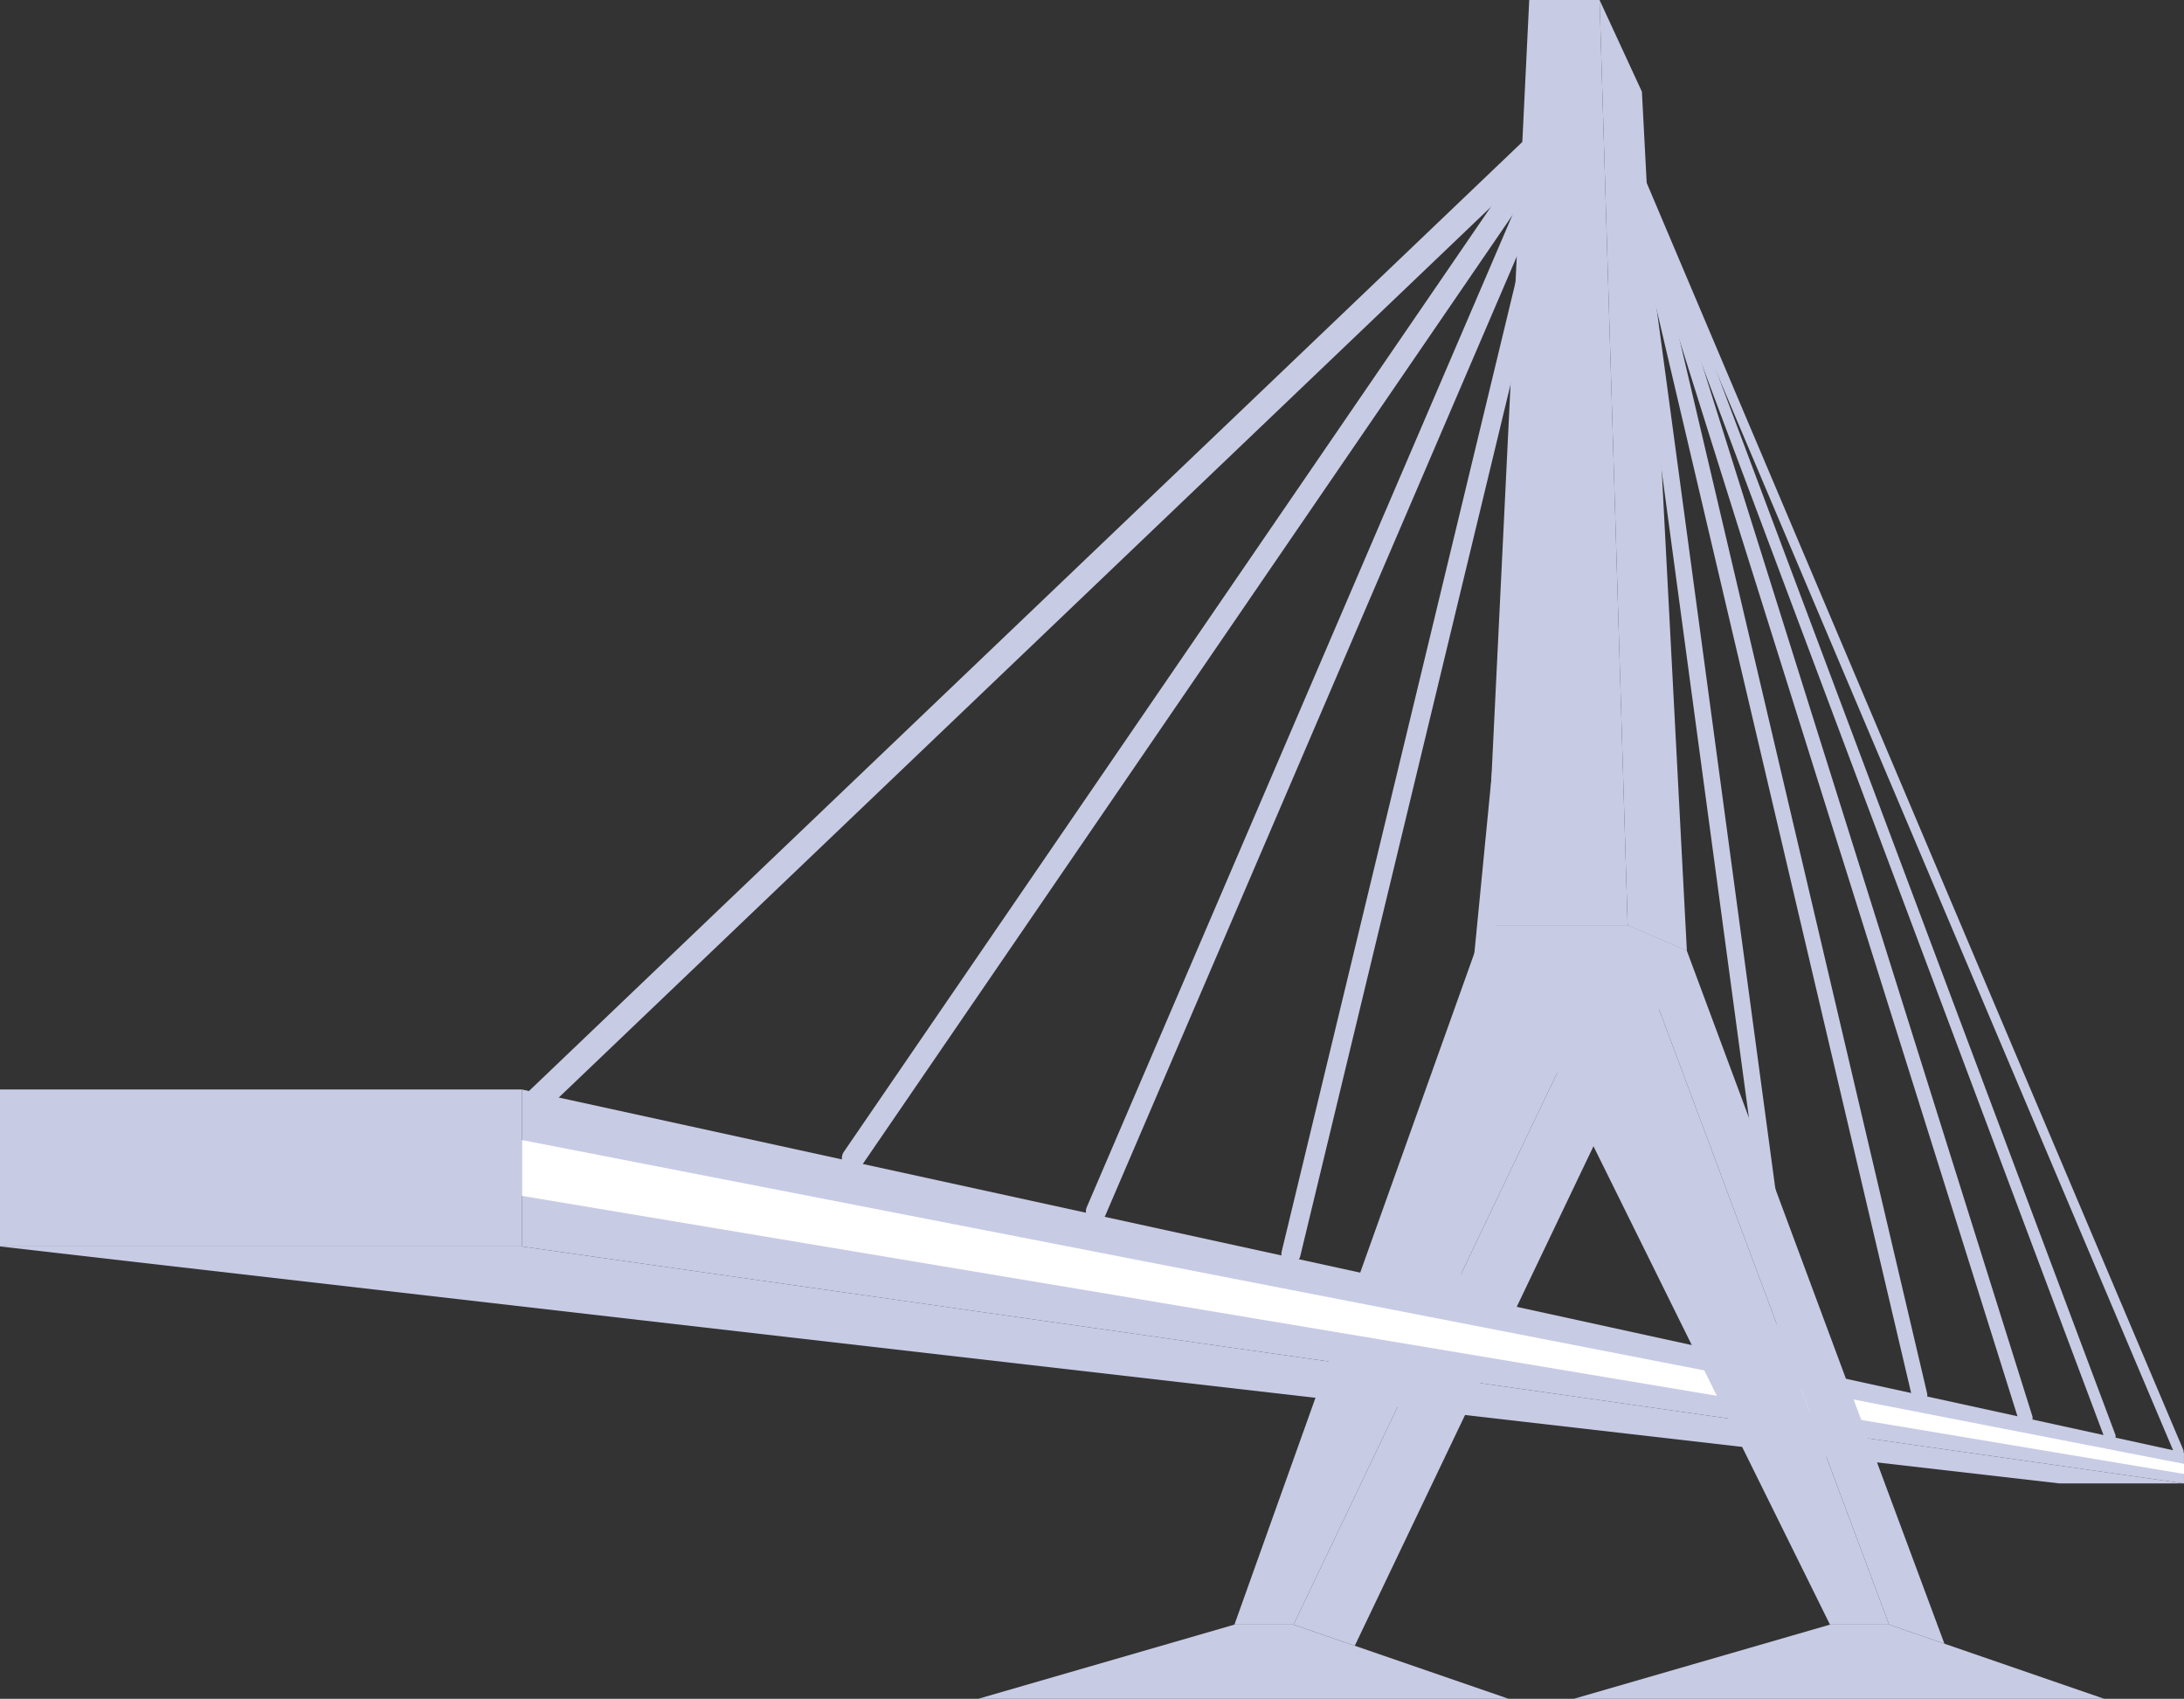
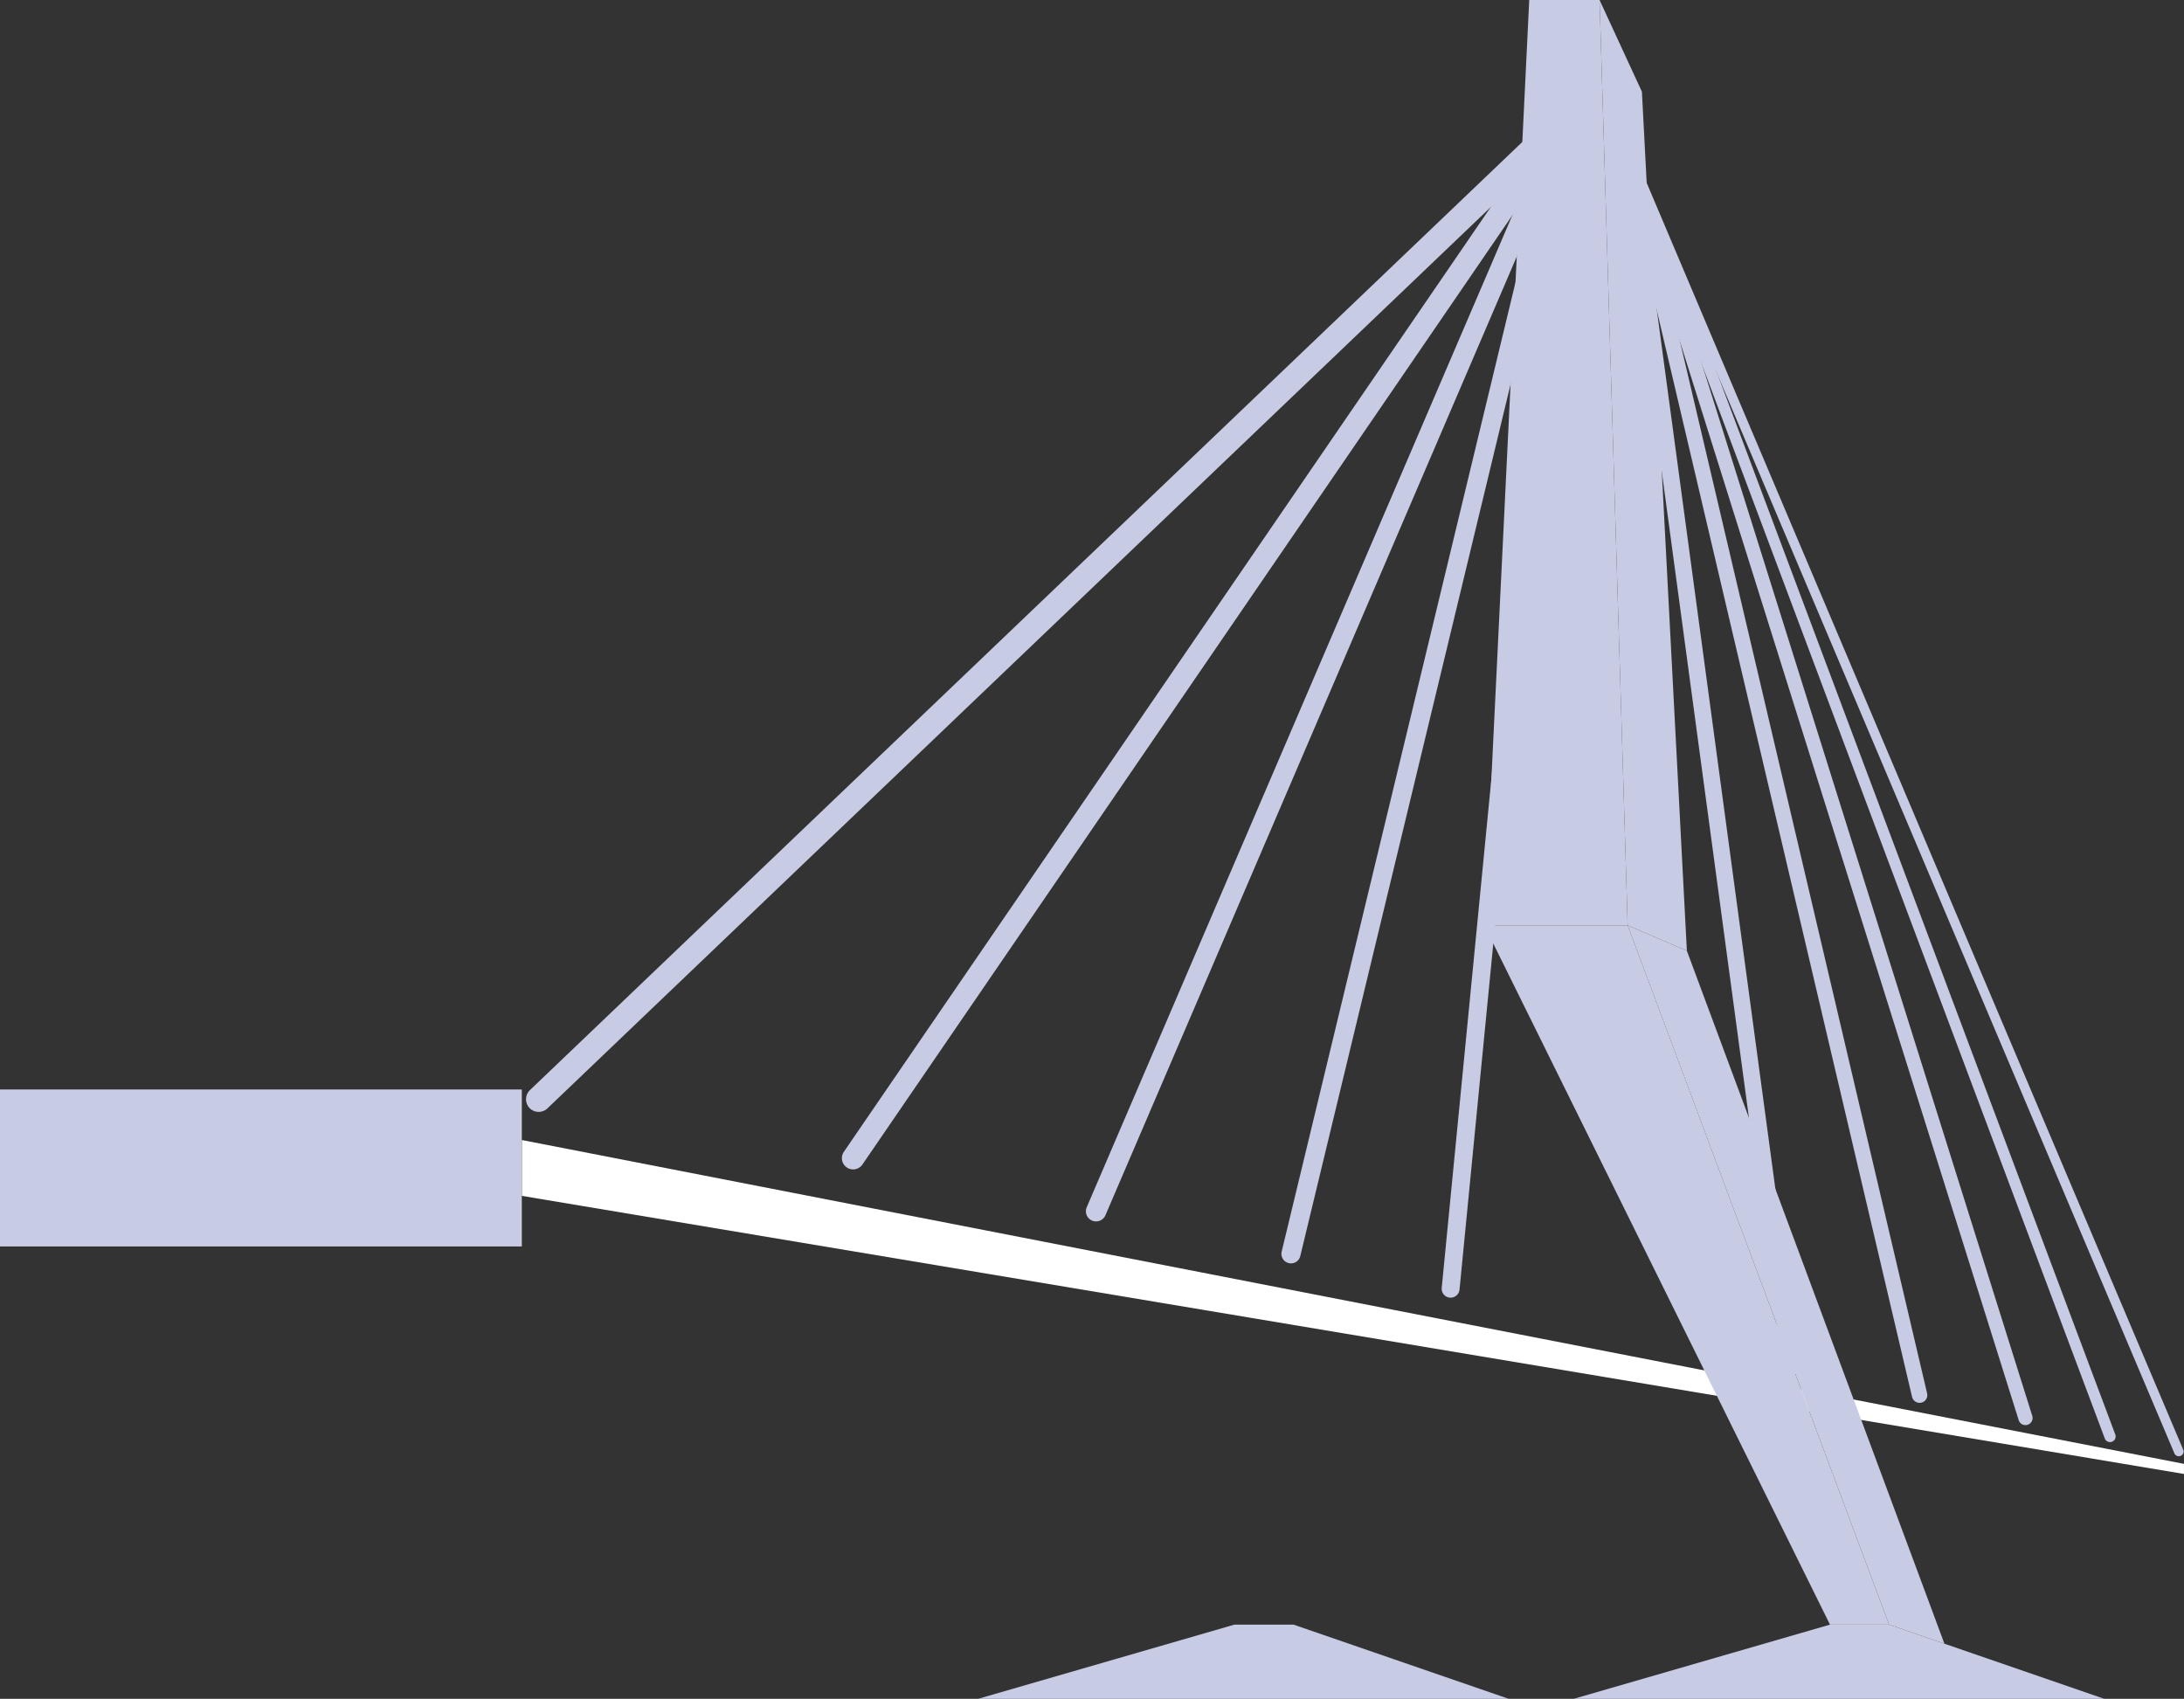
<svg xmlns="http://www.w3.org/2000/svg" id="patient-collections-bridge" width="382.261" height="297.371" viewBox="0 0 382.261 297.371">
  <rect x="0" y="0" width="382.261" height="297.371" fill="#333333" stroke="none" />
-   <path id="Path_215" data-name="Path 215" d="M118.872,203.76H108.528l43.73-122.4h25.1Z" transform="translate(107.532 80.618)" fill="#c8cbe4" />
-   <path id="Path_216" data-name="Path 216" d="M124.444,207.457l-10.721-3.7,58.483-122.4L182.57,85.81Z" transform="translate(112.68 80.619)" fill="#c8cbe4" />
  <path id="Path_217" data-name="Path 217" d="M193.652,232.345l-51.3-218.4a1.354,1.354,0,0,1,2.636-.617l51.3,218.4a1.356,1.356,0,0,1-1.007,1.63,1.51,1.51,0,0,1-.311.032,1.353,1.353,0,0,1-1.314-1.041" transform="translate(141.01 12.168)" fill="#c8cbe4" />
  <path id="Path_218" data-name="Path 218" d="M171.064,227.363,142.275,13.88a1.46,1.46,0,0,1,2.895-.39l28.791,213.483a1.465,1.465,0,0,1-1.252,1.644,1.7,1.7,0,0,1-.2.014,1.464,1.464,0,0,1-1.445-1.268" transform="translate(140.956 12.115)" fill="#c8cbe4" />
  <path id="Path_219" data-name="Path 219" d="M212.263,236.361,142.427,13.954a1.246,1.246,0,1,1,2.377-.747L214.64,235.617a1.247,1.247,0,0,1-.816,1.561,1.293,1.293,0,0,1-.374.056,1.239,1.239,0,0,1-1.187-.872" transform="translate(141.063 12.221)" fill="#c8cbe4" />
  <path id="Path_220" data-name="Path 220" d="M227.2,239.435,142.564,13.792A.982.982,0,0,1,144.4,13.1L229.04,238.742a.986.986,0,0,1-.575,1.27,1,1,0,0,1-.346.062.983.983,0,0,1-.92-.639" transform="translate(141.194 12.352)" fill="#c8cbe4" />
  <path id="Path_221" data-name="Path 221" d="M239.313,241.974,142.642,13.7a.835.835,0,1,1,1.539-.651L240.85,241.323a.825.825,0,0,1-.442,1.093.761.761,0,0,1-.327.066.834.834,0,0,1-.768-.508" transform="translate(141.268 12.425)" fill="#c8cbe4" />
-   <path id="Path_222" data-name="Path 222" d="M382.261,151.076h-21.78L0,109.593H91.333Z" transform="translate(0 108.589)" fill="#c8cbe4" />
-   <path id="Path_223" data-name="Path 223" d="M336.8,159.359,45.877,95.792v27.477L336.8,164.752Z" transform="translate(45.456 94.914)" fill="#c8cbe4" />
  <path id="Path_224" data-name="Path 224" d="M336.8,156.923,45.877,100.236v9.775L336.8,158.689Z" transform="translate(45.456 99.317)" fill="#fff" />
  <rect id="Rectangle_59" data-name="Rectangle 59" width="91.333" height="27.477" transform="translate(0 190.707)" fill="#c8cbe4" />
  <path id="Path_225" data-name="Path 225" d="M155.59,161.982h-25.1L138.361,0h12.311Z" transform="translate(129.297 0.001)" fill="#c8cbe4" />
  <path id="Path_226" data-name="Path 226" d="M201.344,203.76H191l-60.507-122.4h25.1Z" transform="translate(129.297 80.618)" fill="#c8cbe4" />
  <path id="Path_227" data-name="Path 227" d="M155.911,166.429l-10.364-4.446L140.629,0l7.412,16.052Z" transform="translate(139.339 0)" fill="#c8cbe4" />
  <path id="Path_228" data-name="Path 228" d="M96.549,204.187a1.782,1.782,0,0,1-.934-2.341L177.649,10.633a1.78,1.78,0,0,1,3.271,1.408L98.886,203.251a1.781,1.781,0,0,1-2.337.936" transform="translate(94.594 9.472)" fill="#c8cbe4" />
  <path id="Path_229" data-name="Path 229" d="M113.942,211.577a1.677,1.677,0,0,1-1.238-2.017L160.627,10.894a1.674,1.674,0,1,1,3.255.784L115.961,210.343a1.668,1.668,0,0,1-2.019,1.234" transform="translate(111.624 9.523)" fill="#c8cbe4" />
  <path id="Path_230" data-name="Path 230" d="M128.163,217.565a1.567,1.567,0,0,1-1.408-1.712L146.732,11.08a1.568,1.568,0,0,1,3.122.3L129.871,216.158a1.569,1.569,0,0,1-1.557,1.413c-.052,0-.1,0-.151-.006" transform="translate(125.586 9.578)" fill="#c8cbe4" />
  <path id="Path_231" data-name="Path 231" d="M85.99,155.836h92.886L141.2,142.844H130.859Z" transform="translate(85.201 141.535)" fill="#c8cbe4" />
  <path id="Path_232" data-name="Path 232" d="M138.35,155.836h92.886l-37.676-12.992h-10.34Z" transform="translate(137.081 141.535)" fill="#c8cbe4" />
  <path id="Path_233" data-name="Path 233" d="M74.875,194.976a1.967,1.967,0,0,1-.514-2.737L198.918,10.318a1.966,1.966,0,1,1,3.245,2.222L77.609,194.464a1.965,1.965,0,0,1-1.626.856,1.942,1.942,0,0,1-1.107-.344" transform="translate(73.338 9.378)" fill="#c8cbe4" />
  <path id="Path_234" data-name="Path 234" d="M46.86,184.689a2.216,2.216,0,0,1,.07-3.13L226.526,9.954a2.212,2.212,0,1,1,3.058,3.2L49.99,184.76a2.219,2.219,0,0,1-1.529.611,2.193,2.193,0,0,1-1.6-.683" transform="translate(45.823 9.257)" fill="#c8cbe4" />
  <path id="Path_235" data-name="Path 235" d="M198.54,207.1l-9.687-3.341L143.1,81.364l10.362,4.446Z" transform="translate(141.787 80.619)" fill="#c8cbe4" />
</svg>